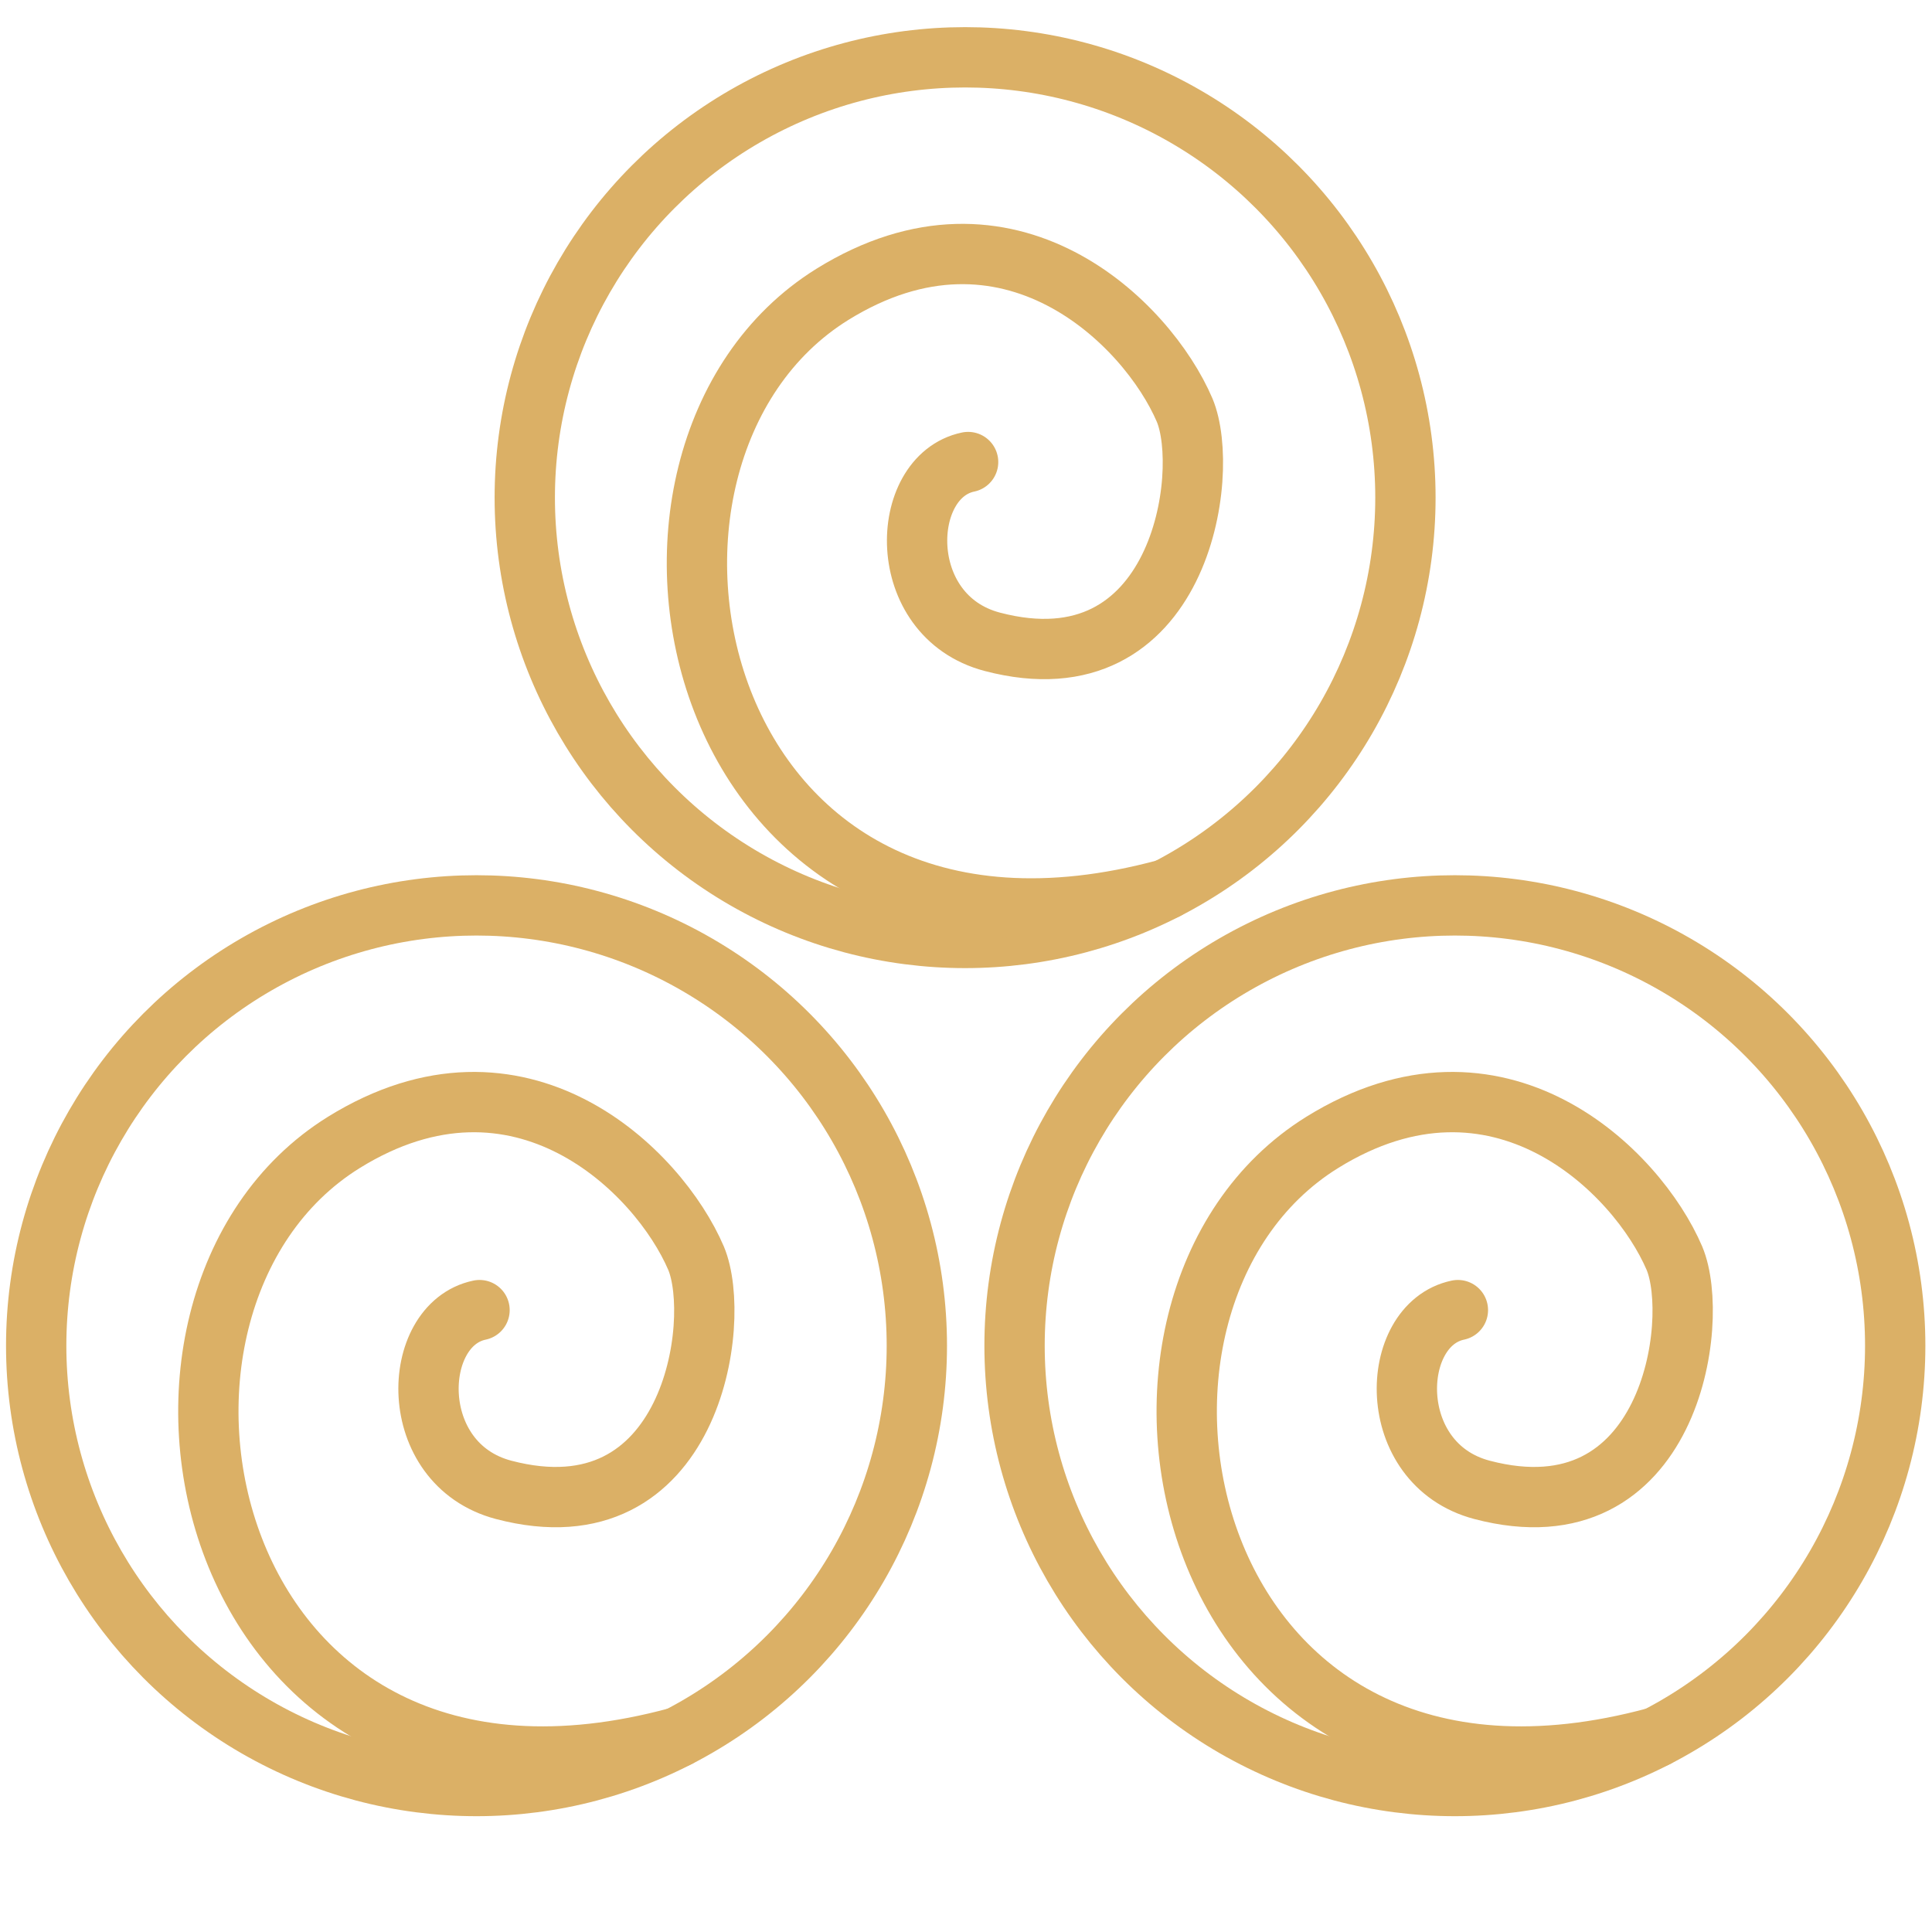
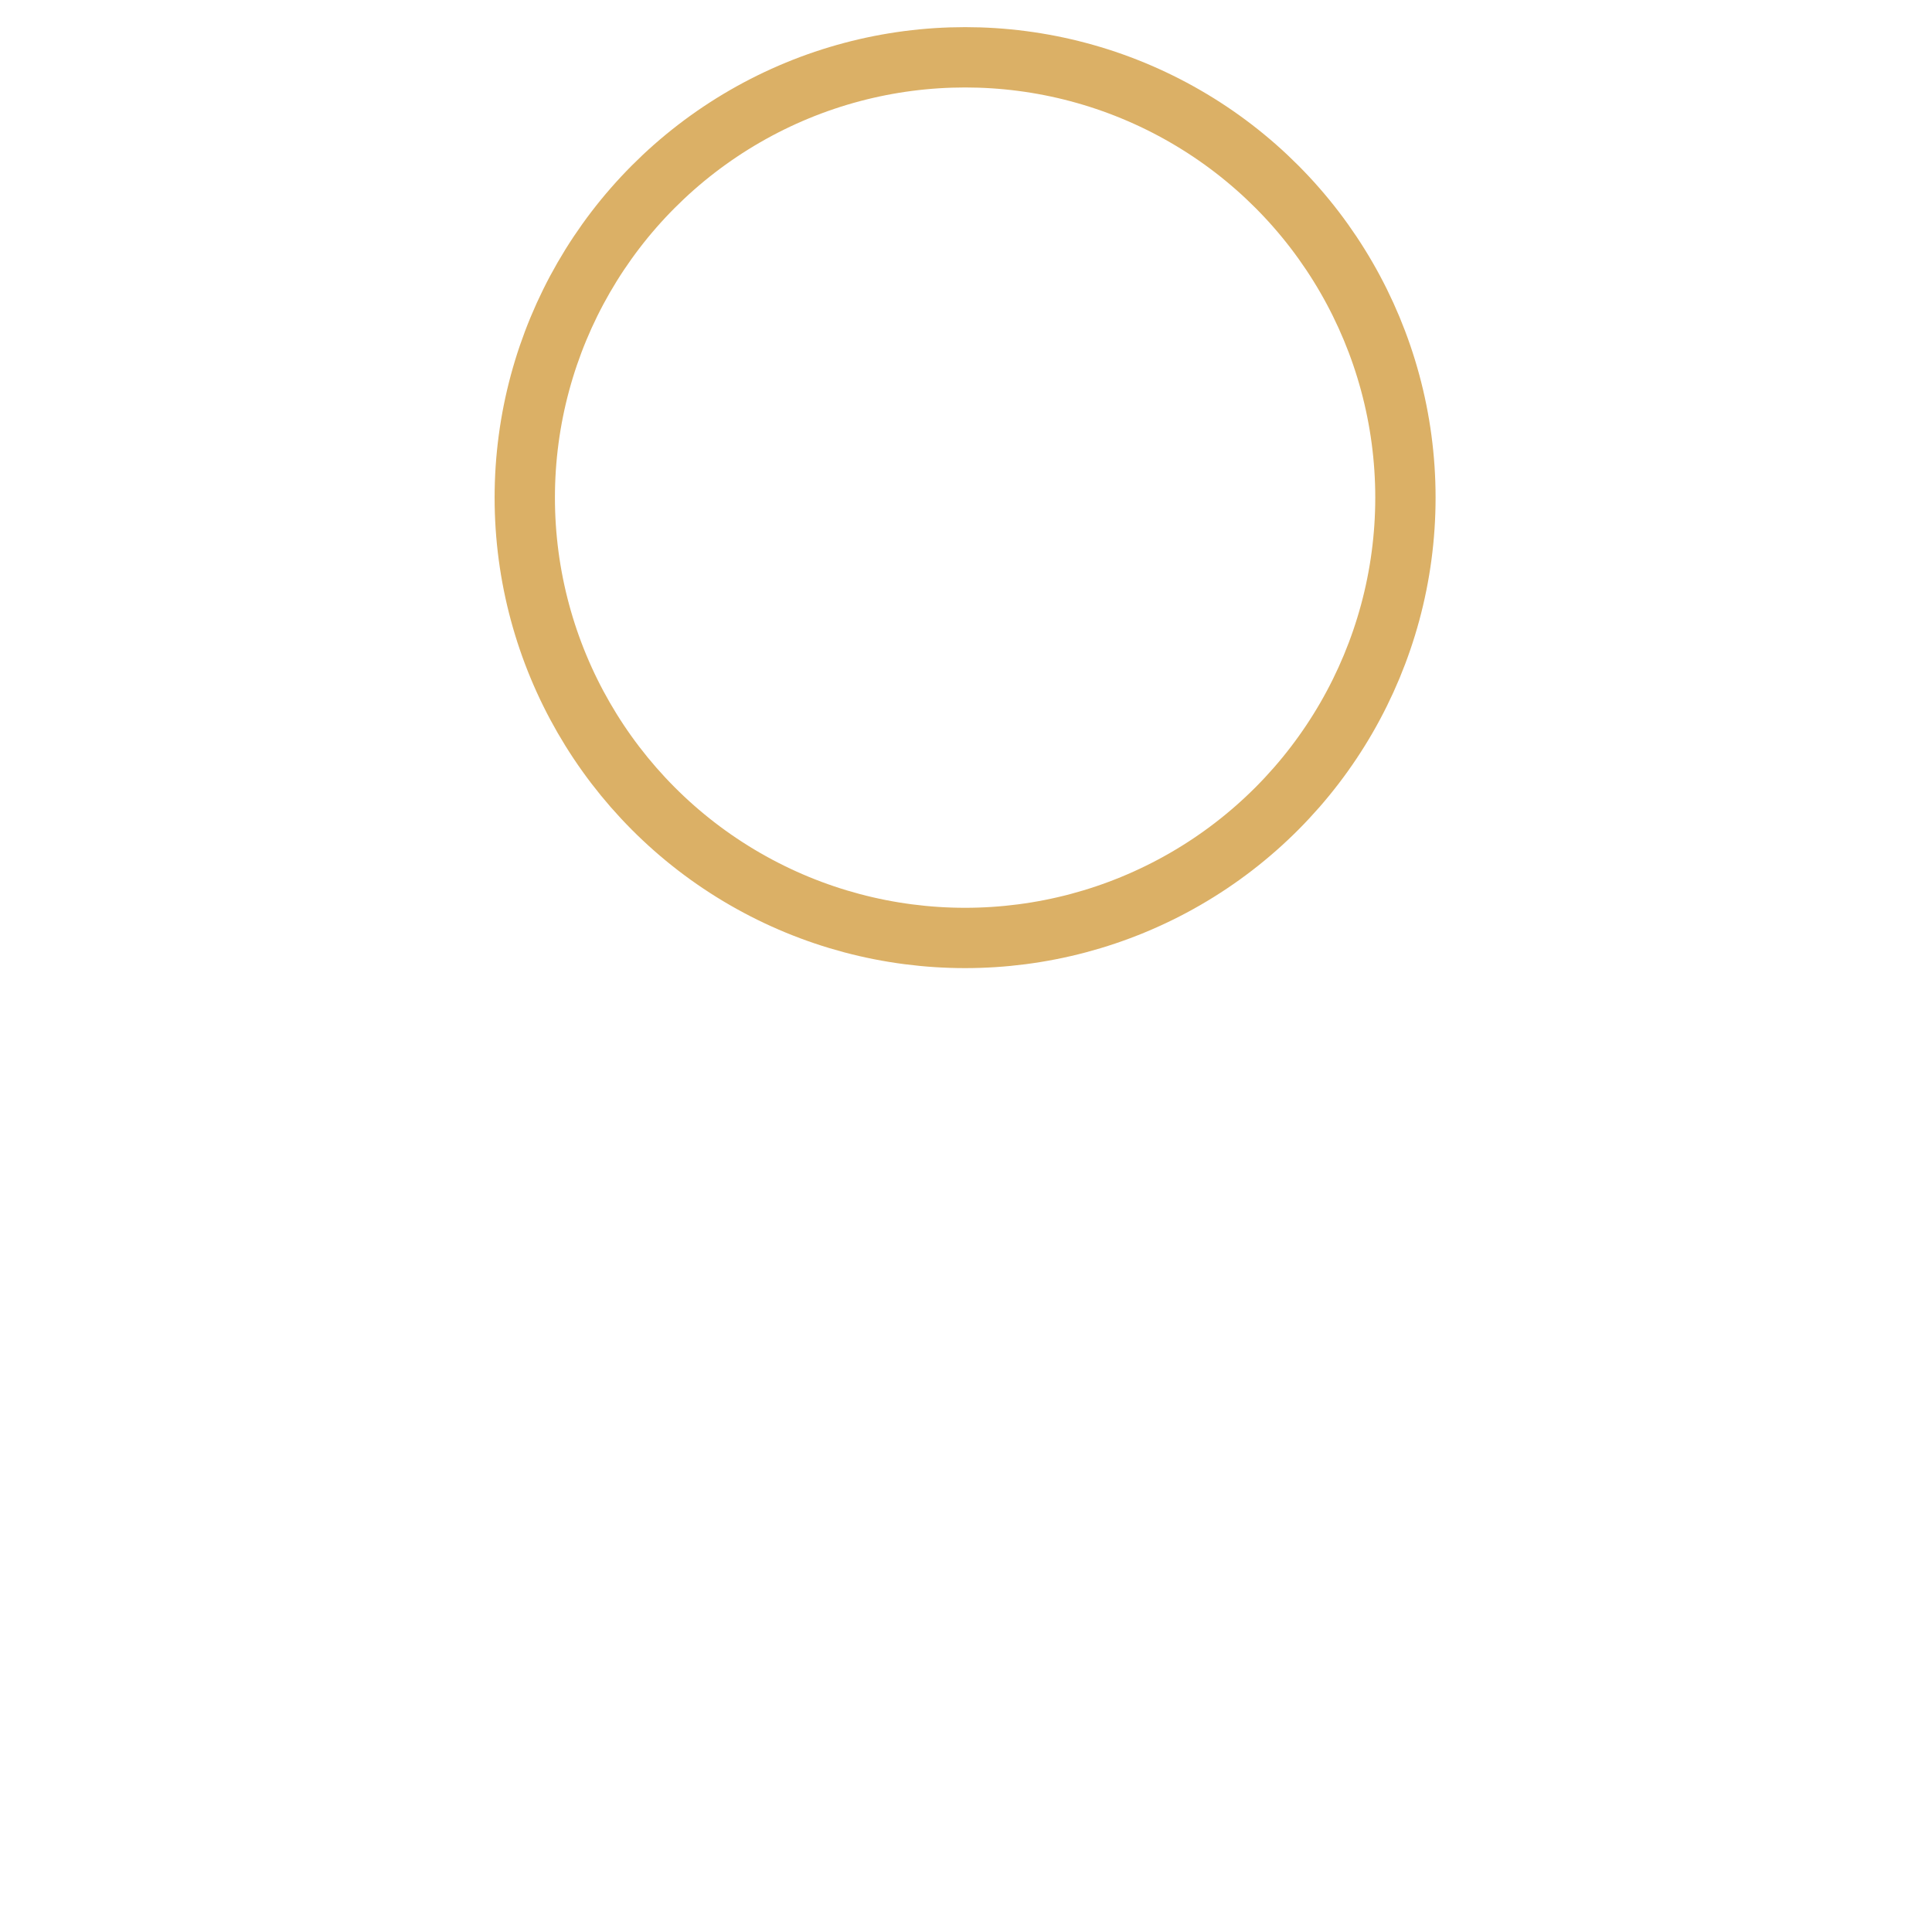
<svg xmlns="http://www.w3.org/2000/svg" id="Vrstva_1" viewBox="0 0 32.03 32.03">
  <defs>
    <style>.cls-1{fill:none;stroke:#dbb066;stroke-linecap:round;stroke-linejoin:round;}</style>
  </defs>
-   <circle class="cls-1" cx="7.9" cy="22.31" r="7.3" />
-   <path class="cls-1" d="m7.95,21.72c-1.15.24-1.23,2.55.4,2.98,3.12.82,3.63-2.79,3.19-3.84-.62-1.45-2.92-3.73-5.84-1.92-4.3,2.67-2.41,12.02,5.54,9.86" />
-   <circle class="cls-1" cx="24.12" cy="22.31" r="7.3" />
-   <path class="cls-1" d="m24.17,21.72c-1.15.24-1.23,2.55.4,2.98,3.12.82,3.63-2.79,3.19-3.84-.62-1.45-2.92-3.73-5.84-1.92-4.3,2.67-2.41,12.02,5.54,9.86" />
  <circle class="cls-1" cx="16" cy="8.25" r="7.3" />
-   <path class="cls-1" d="m16.05,7.66c-1.15.24-1.23,2.55.4,2.98,3.12.82,3.63-2.79,3.19-3.84-.62-1.45-2.92-3.73-5.84-1.92-4.3,2.67-2.41,12.02,5.54,9.86" />
</svg>